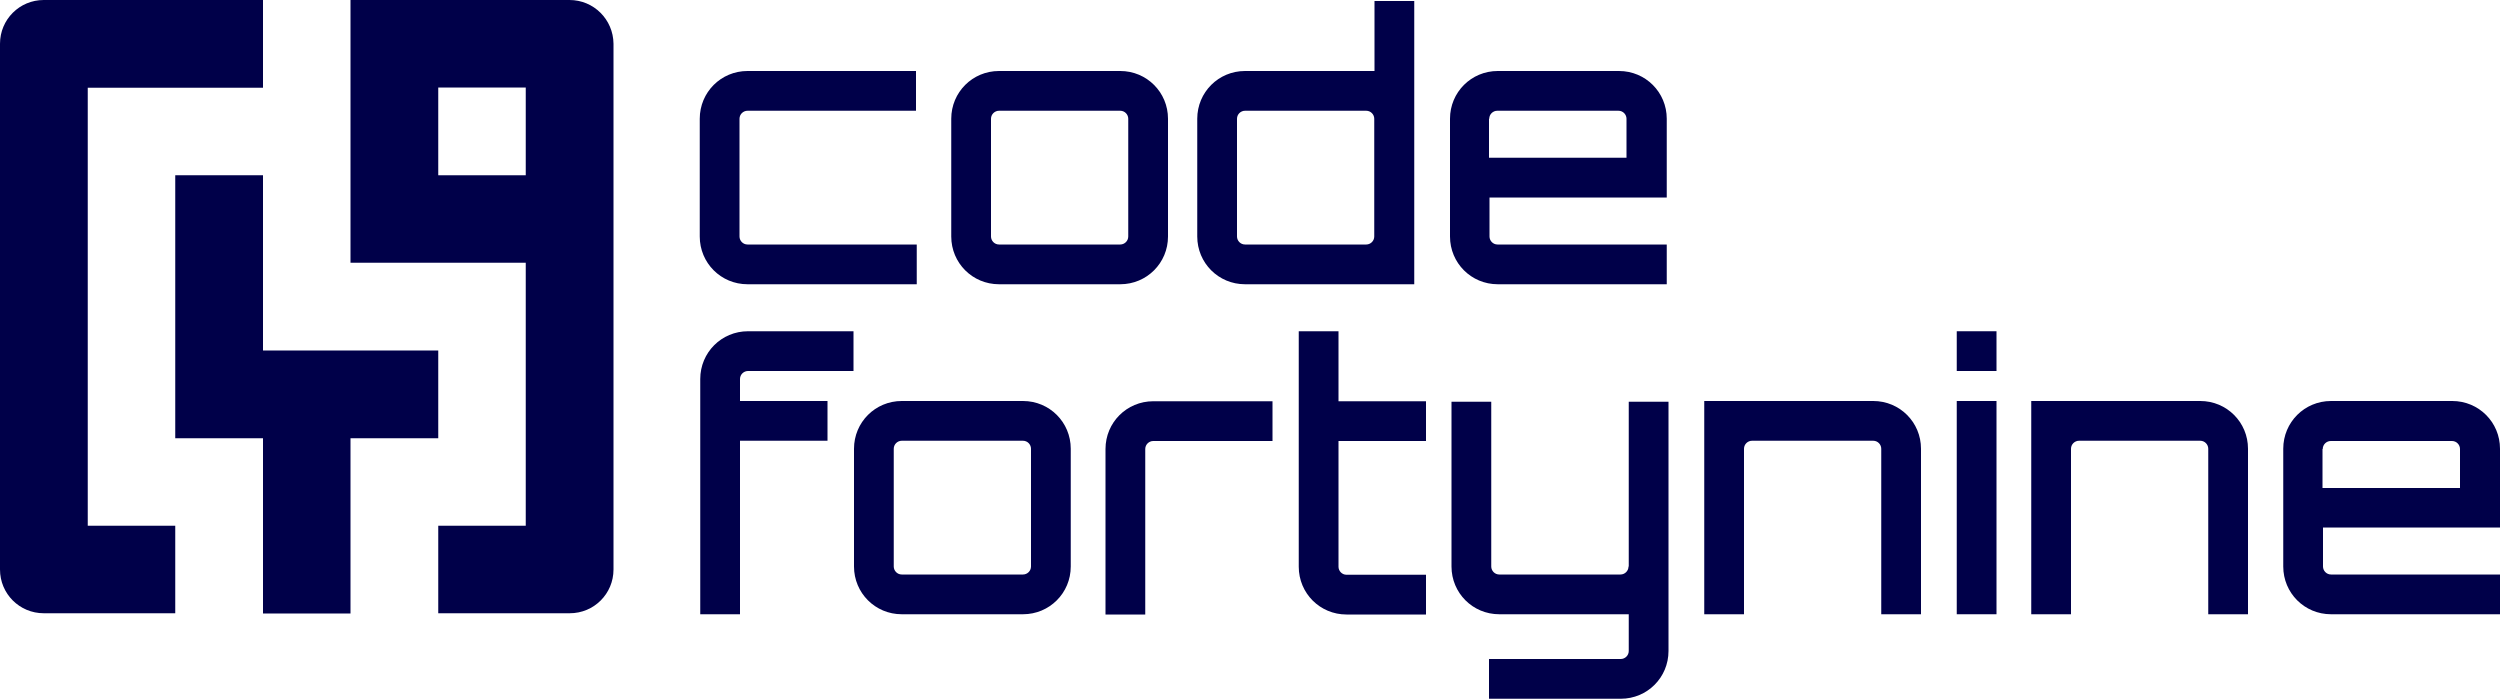
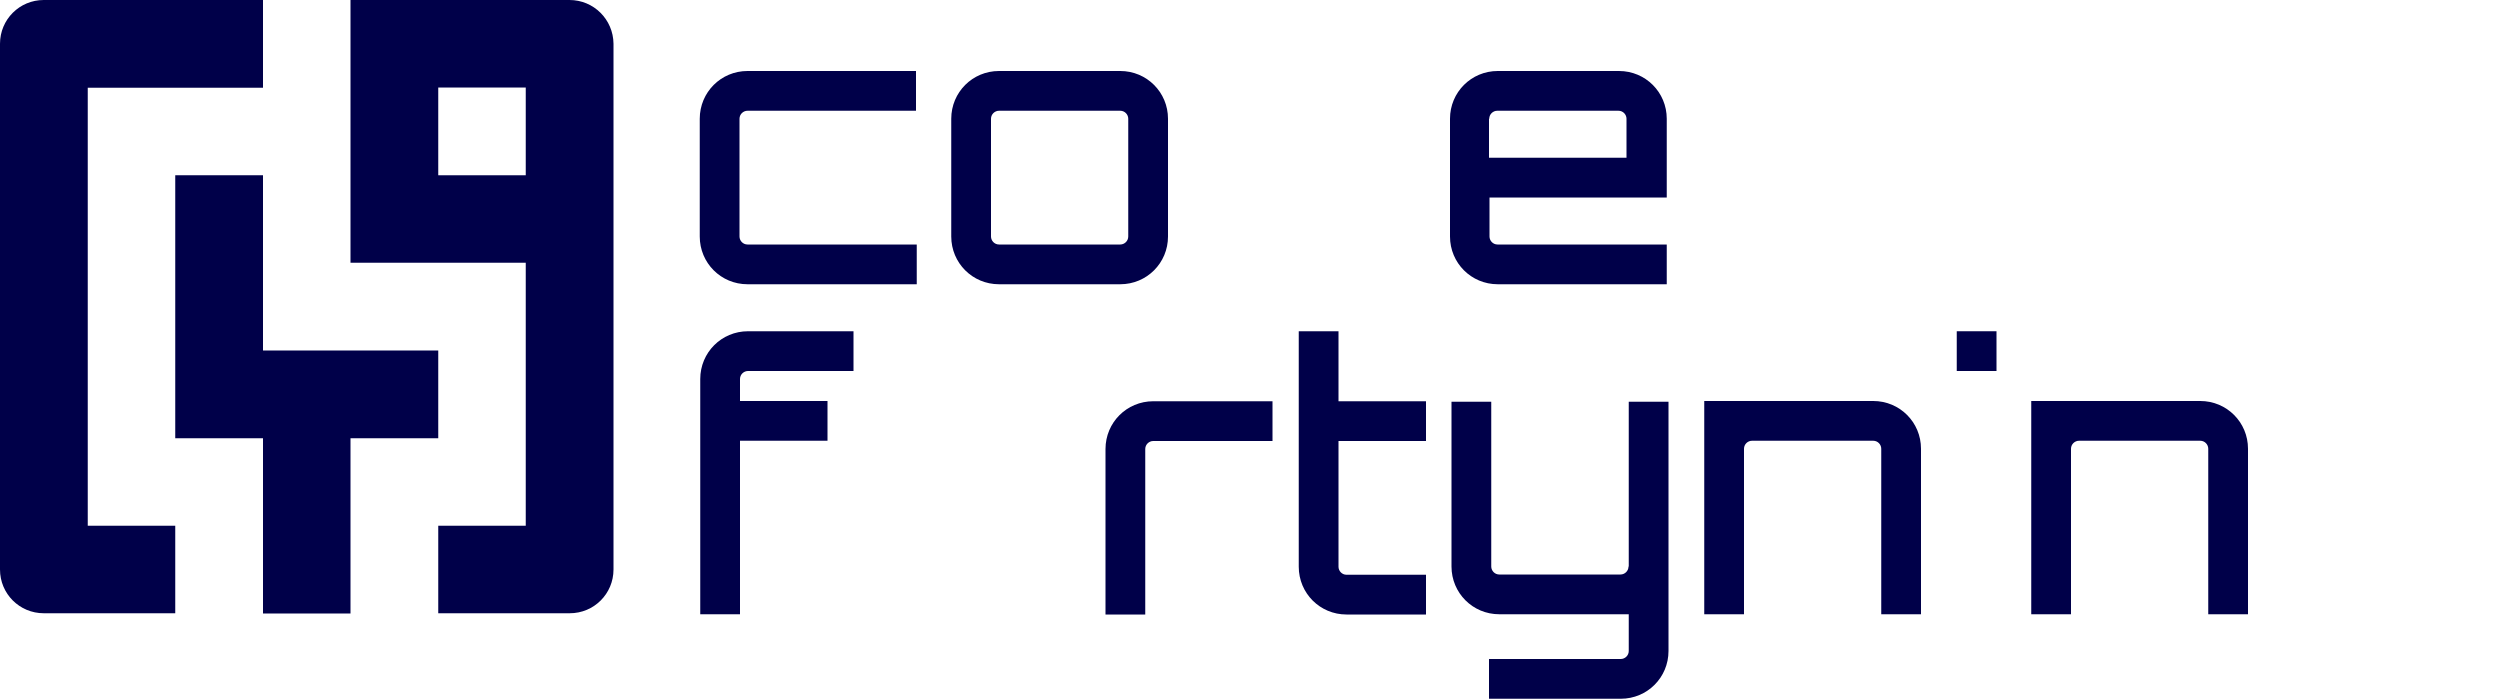
<svg xmlns="http://www.w3.org/2000/svg" id="Ebene_1" data-name="Ebene 1" version="1.1" viewBox="0 0 1000 279.6">
  <defs>
    <style>
      .cls-1 {
        fill: #000049;
        stroke-width: 0px;
      }
    </style>
  </defs>
  <path class="cls-1" d="M535.4,132.5h-15.9v94.2c0,10.6,8.5,19.1,19.1,19.1h31.8v-15.9h-31.8c-1.8,0-3.2-1.5-3.2-3.2v-50.3h35v-15.9h-35v-28h0Z" />
-   <path class="cls-1" d="M409.2,160.4h-48.5c-10.6,0-19.1,8.5-19.1,19.1v47.1c0,10.6,8.5,19.1,19.1,19.1h48.5c10.6,0,19.1-8.5,19.1-19.1v-47.1c0-10.6-8.5-19.1-19.1-19.1ZM412.4,226.6c0,1.8-1.5,3.2-3.2,3.2h-48.5c-1.8,0-3.2-1.5-3.2-3.2v-47.1c0-1.8,1.5-3.2,3.2-3.2h48.5c1.8,0,3.2,1.5,3.2,3.2v47.1Z" />
  <path class="cls-1" d="M296,151.6c0-1.8,1.5-3.2,3.2-3.2h42.2v-15.9h-42.2c-10.6,0-19.1,8.5-19.1,19.1v94.1h15.9v-69.4h35v-15.9h-35v-8.8h0Z" />
  <path class="cls-1" d="M442.2,179.6v66.2h15.9v-66.2c0-1.8,1.5-3.2,3.2-3.2h47.7v-15.9h-47.7c-10.6,0-19.1,8.5-19.1,19.1h0Z" />
-   <path class="cls-1" d="M1000,211v-31.5c0-10.6-8.5-19.1-19.1-19.1h-48.5c-10.6,0-19.1,8.5-19.1,19.1v47.1c0,10.6,8.5,19.1,19.1,19.1h67.7v-15.9h-67.7c-1.8,0-3.2-1.5-3.2-3.2v-15.6h70.9-.1ZM929.1,179.6c0-1.8,1.5-3.2,3.2-3.2h48.5c1.8,0,3.2,1.5,3.2,3.2v15.6h-55v-15.6h0Z" />
  <rect class="cls-1" x="782.7" y="132.5" width="15.9" height="15.9" />
-   <rect class="cls-1" x="782.7" y="160.4" width="15.9" height="85.3" />
  <path class="cls-1" d="M880.2,160.4h-67.7v85.3h15.9v-66.2c0-1.8,1.5-3.2,3.2-3.2h48.5c1.8,0,3.2,1.5,3.2,3.2v66.2h15.9v-66.2c0-10.6-8.5-19.1-19.1-19.1h0Z" />
  <path class="cls-1" d="M749.4,160.4h-67.7v85.3h15.9v-66.2c0-1.8,1.5-3.2,3.2-3.2h48.5c1.8,0,3.2,1.5,3.2,3.2v66.2h15.9v-66.2c0-10.6-8.5-19.1-19.1-19.1h0Z" />
  <path class="cls-1" d="M651.4,226.6c0,1.8-1.5,3.2-3.2,3.2h-48.5c-1.8,0-3.2-1.5-3.2-3.2v-65.9h-15.9v65.9c0,10.6,8.5,19.1,19.1,19.1h51.8v14.7c0,1.8-1.5,3.2-3.2,3.2h-52.7v15.9h52.7c10.6,0,19.1-8.5,19.1-19.1v-99.7h-15.9v65.9h0Z" />
  <path class="cls-1" d="M399.6,113.7h48.5c10.6,0,19.1-8.5,19.1-19.1v-47.1c0-10.6-8.5-19.1-19.1-19.1h-48.5c-10.6,0-19.1,8.5-19.1,19.1v47.1c0,10.6,8.5,19.1,19.1,19.1ZM396.4,47.5c0-1.8,1.5-3.2,3.2-3.2h48.5c1.8,0,3.2,1.5,3.2,3.2v47.1c0,1.8-1.5,3.2-3.2,3.2h-48.5c-1.8,0-3.2-1.5-3.2-3.2v-47.1Z" />
  <path class="cls-1" d="M299,113.7h67.7v-15.9h-67.7c-1.8,0-3.2-1.5-3.2-3.2v-47.1c0-1.8,1.5-3.2,3.2-3.2h67.4v-15.9h-67.4c-10.6,0-19.1,8.5-19.1,19.1v47.1c0,10.6,8.5,19.1,19.1,19.1Z" />
-   <path class="cls-1" d="M498,113.7h67.7V.4h-15.9v28h-51.8c-10.6,0-19.1,8.5-19.1,19.1v47.1c0,10.6,8.5,19.1,19.1,19.1ZM494.8,47.5c0-1.8,1.5-3.2,3.2-3.2h48.5c1.8,0,3.2,1.5,3.2,3.2v47.1c0,1.8-1.5,3.2-3.2,3.2h-48.5c-1.8,0-3.2-1.5-3.2-3.2v-47.1Z" />
  <path class="cls-1" d="M599,113.7h67.7v-15.9h-67.7c-1.8,0-3.2-1.5-3.2-3.2v-15.6h70.9v-31.5c0-10.6-8.5-19.1-19.1-19.1h-48.5c-10.6,0-19.1,8.5-19.1,19.1v47.1c0,10.6,8.5,19.1,19.1,19.1h-.1ZM595.7,47.5c0-1.8,1.5-3.2,3.2-3.2h48.5c1.8,0,3.2,1.5,3.2,3.2v15.6h-55v-15.6h0Z" />
  <polygon class="cls-1" points="105.2 140.2 105.2 105.2 105.2 70.1 70.1 70.1 70.1 105.2 70.1 140.2 70.1 175.3 105.2 175.3 105.2 210.3 105.2 245.4 140.2 245.4 140.2 210.3 140.2 175.3 175.3 175.3 175.3 140.2 140.2 140.2 105.2 140.2" />
  <path class="cls-1" d="M227.8,0h-87.6v105.1h70.1v105.2h-35v35h52.6c9.7,0,17.5-7.8,17.5-17.5h0V17.5h0c-.1-9.7-7.9-17.5-17.6-17.5ZM210.3,70.1h-35v-35.1h35v35.1Z" />
  <path class="cls-1" d="M35.1,175.3V35.1h70.1V0H17.5C7.8,0,0,7.8,0,17.5h0v210.3h0c0,9.7,7.8,17.5,17.5,17.5h52.6v-35h-35v-35.1h0Z" />
</svg>